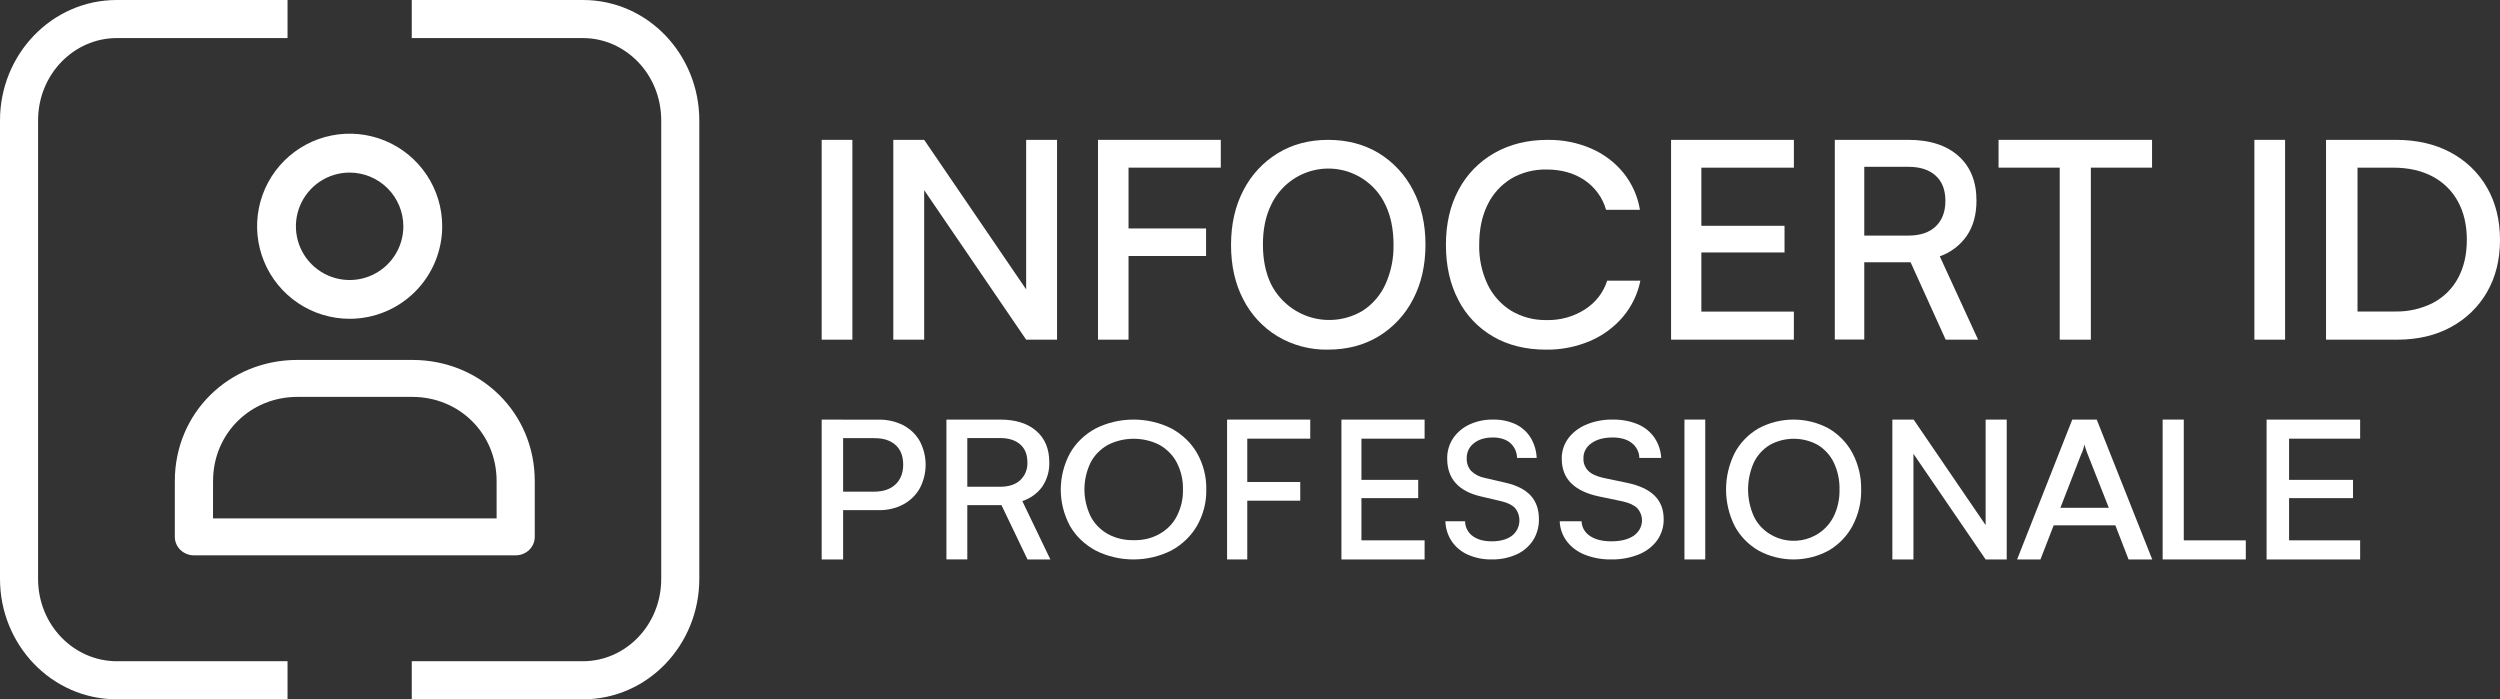
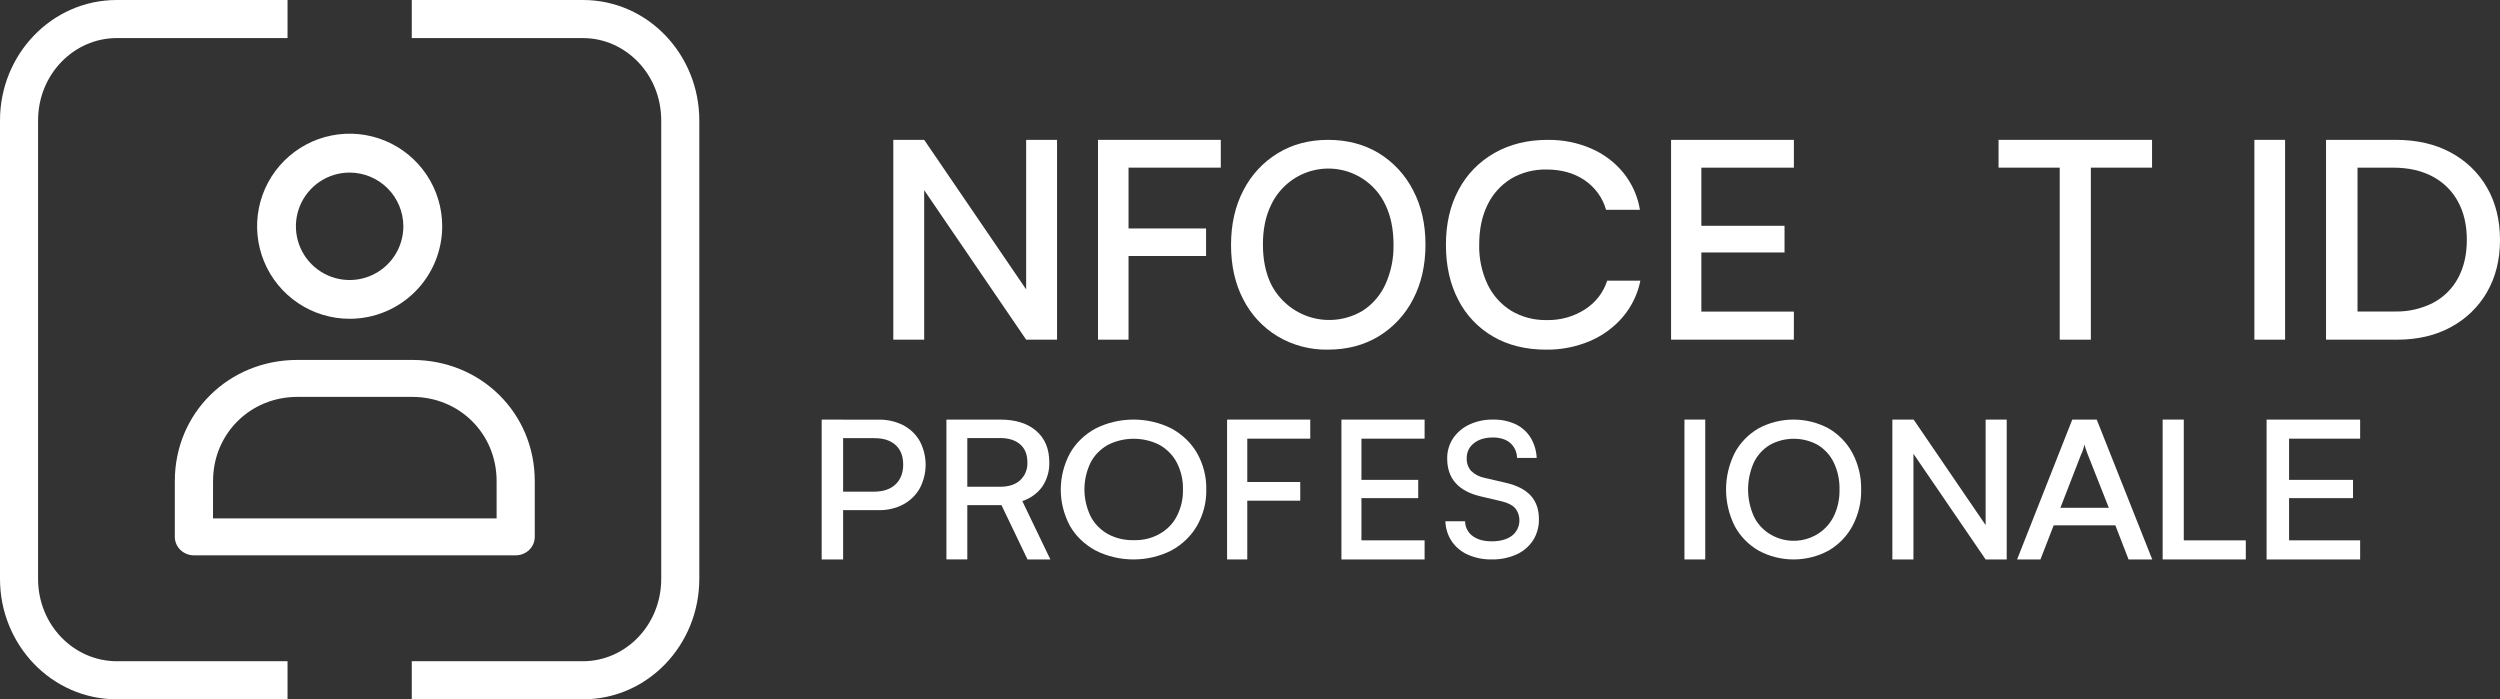
<svg xmlns="http://www.w3.org/2000/svg" width="143" height="40" viewBox="0 0 143 40" fill="none">
  <rect x="0" y="0" width="143" height="40" fill="#333333" stroke="none" />
  <path fill-rule="evenodd" clip-rule="evenodd" d="M6.68 2.178C4.231 2.178 2.178 4.248 2.178 6.888V33.112C2.178 35.752 4.23 37.822 6.68 37.822H16.447V40H6.68C2.952 40 0 36.879 0 33.112V6.888C0 3.121 2.954 0 6.68 0H16.447V2.178H6.68Z" fill="white" />
  <path fill-rule="evenodd" clip-rule="evenodd" d="M33.345 2.178H23.553V0H33.345C37.063 0 40 3.126 40 6.888V33.112C40 36.88 37.062 40 33.345 40H23.553V37.822H33.345C35.777 37.822 37.822 35.761 37.822 33.112V6.888C37.822 4.244 35.777 2.178 33.345 2.178Z" fill="white" />
  <path d="M20 18.235C18.953 18.235 17.929 17.925 17.059 17.343C16.188 16.761 15.509 15.934 15.109 14.967C14.708 14 14.603 12.935 14.807 11.908C15.012 10.881 15.516 9.938 16.256 9.198C16.997 8.457 17.94 7.953 18.967 7.749C19.994 7.544 21.058 7.649 22.026 8.05C22.993 8.451 23.82 9.129 24.402 10C24.984 10.87 25.294 11.894 25.294 12.941C25.294 14.345 24.736 15.692 23.743 16.685C22.751 17.677 21.404 18.235 20 18.235ZM20 9.872C19.392 9.871 18.798 10.052 18.292 10.389C17.787 10.727 17.393 11.207 17.16 11.768C16.927 12.33 16.866 12.948 16.985 13.544C17.103 14.14 17.396 14.688 17.826 15.117C18.256 15.547 18.803 15.84 19.4 15.958C19.996 16.077 20.614 16.016 21.175 15.783C21.737 15.551 22.217 15.156 22.554 14.651C22.892 14.146 23.072 13.551 23.072 12.943C23.07 12.129 22.746 11.348 22.171 10.773C21.595 10.197 20.814 9.873 20 9.872Z" fill="white" />
  <path d="M29.494 31.765H11.092C10.803 31.765 10.525 31.654 10.32 31.455C10.115 31.257 10 30.988 10 30.708V27.512C10 23.63 13.079 20.588 17.009 20.588H23.58C27.51 20.588 30.588 23.63 30.588 27.512V30.708C30.588 30.847 30.56 30.985 30.505 31.113C30.45 31.241 30.37 31.358 30.268 31.456C30.166 31.555 30.046 31.632 29.913 31.685C29.78 31.738 29.637 31.765 29.494 31.765ZM12.184 29.651H28.406V27.512C28.406 24.815 26.288 22.702 23.582 22.702H17.012C14.306 22.702 12.187 24.815 12.187 27.512L12.184 29.651Z" fill="white" />
-   <path d="M48.756 8V19.429H47V8H48.756Z" fill="white" />
  <path d="M52.863 19.429H51.097V8H52.863L59.197 17.287H58.696V8H60.463V19.429H58.696L52.361 10.14H52.863V19.429Z" fill="white" />
  <path d="M64.552 8V19.429H62.805V8H64.552ZM68.987 14.643H62.901V13.068H68.987V14.643ZM69.829 9.589H62.932V8H69.829V9.589Z" fill="white" />
  <path d="M81.537 13.987C81.537 15.169 81.301 16.211 80.83 17.113C80.383 17.988 79.703 18.722 78.867 19.233C78.03 19.743 77.061 19.998 75.958 19.999C74.943 20.018 73.943 19.753 73.069 19.233C72.236 18.726 71.559 17.996 71.115 17.125C70.648 16.232 70.415 15.194 70.415 14.012C70.415 12.829 70.651 11.788 71.122 10.886C71.569 10.011 72.249 9.277 73.086 8.766C73.923 8.254 74.886 7.999 75.975 8C77.063 8.001 78.03 8.256 78.876 8.766C79.709 9.279 80.385 10.013 80.831 10.886C81.301 11.783 81.537 12.817 81.537 13.987ZM79.709 13.987C79.709 13.114 79.555 12.359 79.248 11.72C78.965 11.11 78.516 10.592 77.952 10.227C77.519 9.945 77.031 9.759 76.521 9.682C76.01 9.605 75.49 9.638 74.993 9.78C74.497 9.921 74.036 10.167 73.642 10.502C73.248 10.837 72.929 11.252 72.708 11.72C72.395 12.359 72.238 13.114 72.239 13.987C72.24 14.86 72.396 15.619 72.708 16.263C72.941 16.72 73.266 17.124 73.661 17.45C74.056 17.776 74.513 18.017 75.005 18.159C75.497 18.3 76.012 18.338 76.519 18.271C77.026 18.204 77.514 18.033 77.952 17.769C78.519 17.401 78.969 16.877 79.248 16.26C79.569 15.547 79.727 14.77 79.709 13.987Z" fill="white" />
  <path d="M88.434 20C87.28 20 86.273 19.752 85.414 19.256C84.554 18.758 83.861 18.03 83.418 17.16C82.944 16.259 82.707 15.206 82.707 14.001C82.707 12.796 82.95 11.748 83.434 10.856C83.895 9.979 84.605 9.249 85.481 8.752C86.361 8.251 87.373 8.001 88.517 8.001C89.377 7.988 90.23 8.157 91.017 8.496C91.739 8.809 92.372 9.287 92.862 9.888C93.355 10.504 93.679 11.23 93.804 12H91.866C91.673 11.313 91.238 10.713 90.636 10.305C90.036 9.9 89.313 9.697 88.466 9.696C87.749 9.68 87.041 9.863 86.428 10.224C85.844 10.586 85.38 11.103 85.088 11.713C84.77 12.352 84.61 13.115 84.61 14.001C84.592 14.78 84.755 15.554 85.088 16.264C85.38 16.881 85.847 17.405 86.436 17.773C87.045 18.137 87.75 18.323 88.466 18.308C89.248 18.327 90.017 18.112 90.669 17.692C91.273 17.304 91.72 16.725 91.931 16.053H93.829C93.679 16.813 93.336 17.524 92.831 18.124C92.322 18.723 91.675 19.197 90.942 19.509C90.151 19.843 89.296 20.011 88.434 20Z" fill="white" />
  <path d="M102.608 19.429H95.585V8H102.61V9.589H96.609L97.318 8.96V12.914H102.075V14.442H97.318V18.471L96.609 17.825H102.61L102.608 19.429Z" fill="white" />
-   <path d="M106.636 19.423H104.951V8H109.163C110.377 8 111.329 8.306 112.02 8.919C112.711 9.532 113.056 10.387 113.054 11.482C113.054 12.269 112.873 12.932 112.51 13.473C112.128 14.028 111.583 14.444 110.956 14.661L113.146 19.429H111.293L109.286 15.002H106.636V19.423ZM106.636 9.542V13.475H109.163C109.838 13.475 110.359 13.3 110.725 12.948C111.092 12.597 111.276 12.112 111.277 11.492C111.277 10.863 111.091 10.38 110.718 10.045C110.345 9.709 109.827 9.541 109.163 9.542H106.636Z" fill="white" />
  <path d="M114.317 9.589V8H123.097V9.589H114.317ZM119.597 8.802V19.429H117.816V8.802H119.597Z" fill="white" />
  <path d="M130.707 8V19.429H128.951V8H130.707Z" fill="white" />
  <path d="M137.12 19.429H133.049V8H137.039C138.232 8 139.275 8.238 140.167 8.715C141.046 9.182 141.77 9.878 142.253 10.722C142.751 11.584 143 12.587 143 13.73C143 14.852 142.754 15.842 142.261 16.701C141.782 17.542 141.066 18.238 140.195 18.708C139.317 19.188 138.292 19.429 137.12 19.429ZM134.85 8.802V18.636L133.996 17.818H136.98C137.744 17.836 138.499 17.666 139.173 17.322C139.786 16.997 140.283 16.503 140.601 15.905C140.935 15.291 141.102 14.565 141.103 13.725C141.103 12.874 140.933 12.141 140.593 11.524C140.268 10.92 139.762 10.422 139.14 10.094C138.511 9.758 137.758 9.59 136.882 9.59H134L134.85 8.802Z" fill="white" />
  <path d="M48.226 24V32H47V24H48.226ZM50.242 29.18H47.939V28.123H49.991C50.524 28.123 50.937 27.983 51.227 27.704C51.518 27.425 51.663 27.048 51.662 26.573C51.662 26.096 51.52 25.724 51.233 25.46C50.946 25.197 50.543 25.063 50.025 25.063H47.722V24.005H50.242C50.743 23.991 51.238 24.104 51.68 24.33C52.074 24.54 52.398 24.854 52.613 25.235C52.832 25.653 52.946 26.114 52.946 26.582C52.946 27.05 52.832 27.511 52.613 27.929C52.396 28.315 52.07 28.634 51.673 28.85C51.235 29.08 50.741 29.194 50.242 29.18Z" fill="white" />
  <path d="M55.33 31.998H54.135V24H57.207C58.085 24 58.773 24.215 59.271 24.645C59.768 25.074 60.018 25.671 60.019 26.436C60.036 26.93 59.897 27.417 59.623 27.83C59.341 28.221 58.939 28.512 58.476 28.661L60.081 32H58.774L57.284 28.893H55.33V31.998ZM55.33 25.056V27.843H57.207C57.698 27.843 58.08 27.719 58.354 27.469C58.493 27.338 58.603 27.178 58.674 27.002C58.745 26.825 58.777 26.635 58.767 26.445C58.767 25.992 58.628 25.653 58.348 25.413C58.068 25.174 57.688 25.056 57.202 25.056H55.33Z" fill="white" />
  <path d="M68.999 27.994C69.016 28.716 68.834 29.431 68.469 30.074C68.134 30.657 67.627 31.147 67.002 31.488C66.341 31.823 65.594 32 64.834 32C64.074 32 63.327 31.823 62.666 31.488C62.041 31.149 61.533 30.662 61.2 30.08C60.854 29.43 60.675 28.719 60.676 27.999C60.677 27.279 60.858 26.569 61.206 25.92C61.538 25.336 62.046 24.846 62.673 24.507C63.334 24.175 64.079 24 64.838 24C65.596 24 66.342 24.175 67.003 24.507C67.628 24.846 68.136 25.334 68.47 25.916C68.833 26.559 69.015 27.273 68.999 27.994ZM67.665 27.994C67.679 27.466 67.559 26.942 67.314 26.462C67.101 26.05 66.762 25.701 66.336 25.455C65.883 25.22 65.37 25.097 64.847 25.097C64.324 25.097 63.811 25.22 63.358 25.455C62.932 25.7 62.592 26.05 62.38 26.462C62.149 26.946 62.029 27.468 62.029 27.994C62.029 28.521 62.149 29.043 62.38 29.527C62.591 29.942 62.931 30.294 63.358 30.541C63.806 30.786 64.323 30.91 64.847 30.898C65.366 30.914 65.879 30.791 66.32 30.544C66.76 30.298 67.108 29.939 67.32 29.514C67.561 29.037 67.68 28.518 67.665 27.994Z" fill="white" />
  <path d="M71.344 24.003V32H70.189V24.003H71.344ZM74.374 28.639H70.254V27.57H74.374V28.639ZM74.946 25.091H70.275V24H74.946V25.091Z" fill="white" />
  <path d="M81.487 32H76.73V24H81.487V25.091H77.392L77.874 24.65V27.45H81.122V28.494H77.874V31.36L77.392 30.907H81.487V32Z" fill="white" />
  <path d="M82.779 26.244C82.77 25.829 82.887 25.421 83.114 25.075C83.347 24.733 83.666 24.462 84.037 24.289C84.467 24.089 84.936 23.99 85.408 24.001C85.85 23.991 86.289 24.081 86.693 24.266C87.044 24.431 87.341 24.696 87.549 25.029C87.76 25.381 87.881 25.781 87.898 26.193H86.775C86.773 26.029 86.737 25.867 86.669 25.719C86.6 25.57 86.502 25.439 86.379 25.332C86.135 25.127 85.808 25.024 85.398 25.024C84.946 25.024 84.583 25.133 84.308 25.351C84.176 25.451 84.069 25.582 83.997 25.733C83.926 25.884 83.891 26.05 83.896 26.218C83.884 26.481 83.974 26.738 84.146 26.934C84.36 27.141 84.628 27.279 84.918 27.334L86.149 27.62C86.775 27.766 87.244 28.008 87.558 28.348C87.87 28.692 88.026 29.14 88.026 29.693C88.036 30.121 87.919 30.543 87.693 30.904C87.46 31.26 87.132 31.54 86.749 31.712C86.3 31.912 85.814 32.01 85.325 31.999C84.857 32.009 84.393 31.916 83.963 31.728C83.592 31.565 83.273 31.301 83.041 30.964C82.814 30.625 82.687 30.226 82.676 29.816H83.802C83.803 29.98 83.843 30.142 83.918 30.288C83.992 30.434 84.099 30.56 84.23 30.656C84.5 30.861 84.865 30.963 85.325 30.964C85.811 30.964 86.198 30.858 86.483 30.645C86.598 30.555 86.695 30.443 86.767 30.315C86.839 30.187 86.885 30.045 86.902 29.899C86.92 29.752 86.908 29.603 86.868 29.461C86.829 29.32 86.761 29.187 86.67 29.072C86.511 28.895 86.257 28.763 85.909 28.678L84.684 28.39C84.065 28.245 83.594 27.995 83.271 27.641C82.948 27.287 82.784 26.821 82.779 26.244Z" fill="white" />
-   <path d="M89.333 26.244C89.323 25.829 89.452 25.421 89.704 25.075C89.962 24.733 90.316 24.462 90.729 24.289C91.207 24.089 91.728 23.99 92.253 24.001C92.744 23.991 93.232 24.081 93.68 24.266C94.07 24.431 94.401 24.696 94.631 25.029C94.867 25.38 95.001 25.781 95.02 26.193H93.77C93.769 26.029 93.728 25.867 93.652 25.719C93.576 25.57 93.467 25.439 93.33 25.332C93.059 25.127 92.696 25.024 92.241 25.024C91.738 25.024 91.334 25.133 91.031 25.351C90.884 25.451 90.765 25.582 90.686 25.733C90.606 25.884 90.567 26.05 90.573 26.218C90.559 26.481 90.659 26.738 90.851 26.934C91.035 27.116 91.327 27.249 91.709 27.334L93.076 27.62C93.77 27.766 94.292 28.008 94.64 28.348C94.988 28.692 95.162 29.14 95.162 29.693C95.172 30.121 95.043 30.543 94.791 30.904C94.532 31.26 94.168 31.54 93.742 31.712C93.244 31.912 92.704 32.01 92.16 31.999C91.641 32.009 91.125 31.916 90.648 31.728C90.236 31.565 89.881 31.301 89.623 30.964C89.37 30.625 89.229 30.227 89.216 29.816H90.468C90.47 29.98 90.514 30.142 90.597 30.288C90.679 30.434 90.798 30.56 90.944 30.656C91.246 30.861 91.652 30.963 92.162 30.964C92.701 30.964 93.13 30.858 93.447 30.645C93.575 30.555 93.683 30.443 93.763 30.315C93.843 30.187 93.894 30.046 93.914 29.899C93.933 29.752 93.921 29.604 93.876 29.462C93.832 29.32 93.757 29.187 93.656 29.072C93.478 28.895 93.196 28.763 92.81 28.678L91.442 28.392C90.755 28.246 90.232 27.996 89.873 27.642C89.513 27.288 89.334 26.822 89.333 26.244Z" fill="white" />
  <path d="M97.54 24V32H96.351V24H97.54Z" fill="white" />
  <path d="M106.458 27.995C106.474 28.717 106.305 29.431 105.966 30.075C105.656 30.658 105.185 31.147 104.605 31.488C103.991 31.824 103.298 32 102.593 32C101.887 32 101.194 31.824 100.58 31.488C100 31.15 99.529 30.662 99.219 30.08C98.897 29.431 98.73 28.72 98.73 28C98.73 27.28 98.897 26.57 99.219 25.92C99.527 25.336 99.999 24.846 100.58 24.507C101.194 24.175 101.886 24 102.59 24C103.294 24 103.986 24.175 104.599 24.507C105.179 24.846 105.65 25.334 105.96 25.916C106.3 26.559 106.471 27.273 106.458 27.995ZM105.22 27.995C105.232 27.467 105.121 26.943 104.894 26.462C104.697 26.05 104.382 25.701 103.987 25.455C103.567 25.221 103.09 25.097 102.605 25.097C102.12 25.097 101.643 25.221 101.223 25.455C100.828 25.7 100.513 26.05 100.316 26.462C100.101 26.947 99.99 27.468 99.99 27.995C99.99 28.522 100.101 29.043 100.316 29.527C100.511 29.942 100.827 30.294 101.223 30.541C101.528 30.732 101.871 30.857 102.23 30.908C102.589 30.959 102.955 30.936 103.303 30.838C103.652 30.741 103.975 30.573 104.25 30.345C104.525 30.117 104.746 29.834 104.899 29.517C105.123 29.039 105.233 28.519 105.22 27.995Z" fill="white" />
  <path d="M109.449 32H108.243V24H109.46L113.919 30.536H113.578V24H114.784V32H113.578L109.12 25.475H109.449V32Z" fill="white" />
  <path d="M116.714 32H115.378L118.534 24H119.933L123.108 32H121.754L120.998 30.049H117.471L116.714 32ZM119.065 25.929L117.854 29.048H120.625L119.394 25.929C119.362 25.841 119.33 25.75 119.298 25.659C119.27 25.582 119.25 25.502 119.238 25.421C119.222 25.48 119.201 25.558 119.172 25.653C119.145 25.748 119.112 25.841 119.072 25.931L119.065 25.929Z" fill="white" />
  <path d="M124.912 24V32H123.703V24H124.912ZM123.917 32V30.909H128.46V32H123.917Z" fill="white" />
  <path d="M135 32H129.649V24H135V25.091H130.394L130.935 24.65V27.45H134.592V28.494H130.935V31.36L130.394 30.907H135V32Z" fill="white" />
</svg>